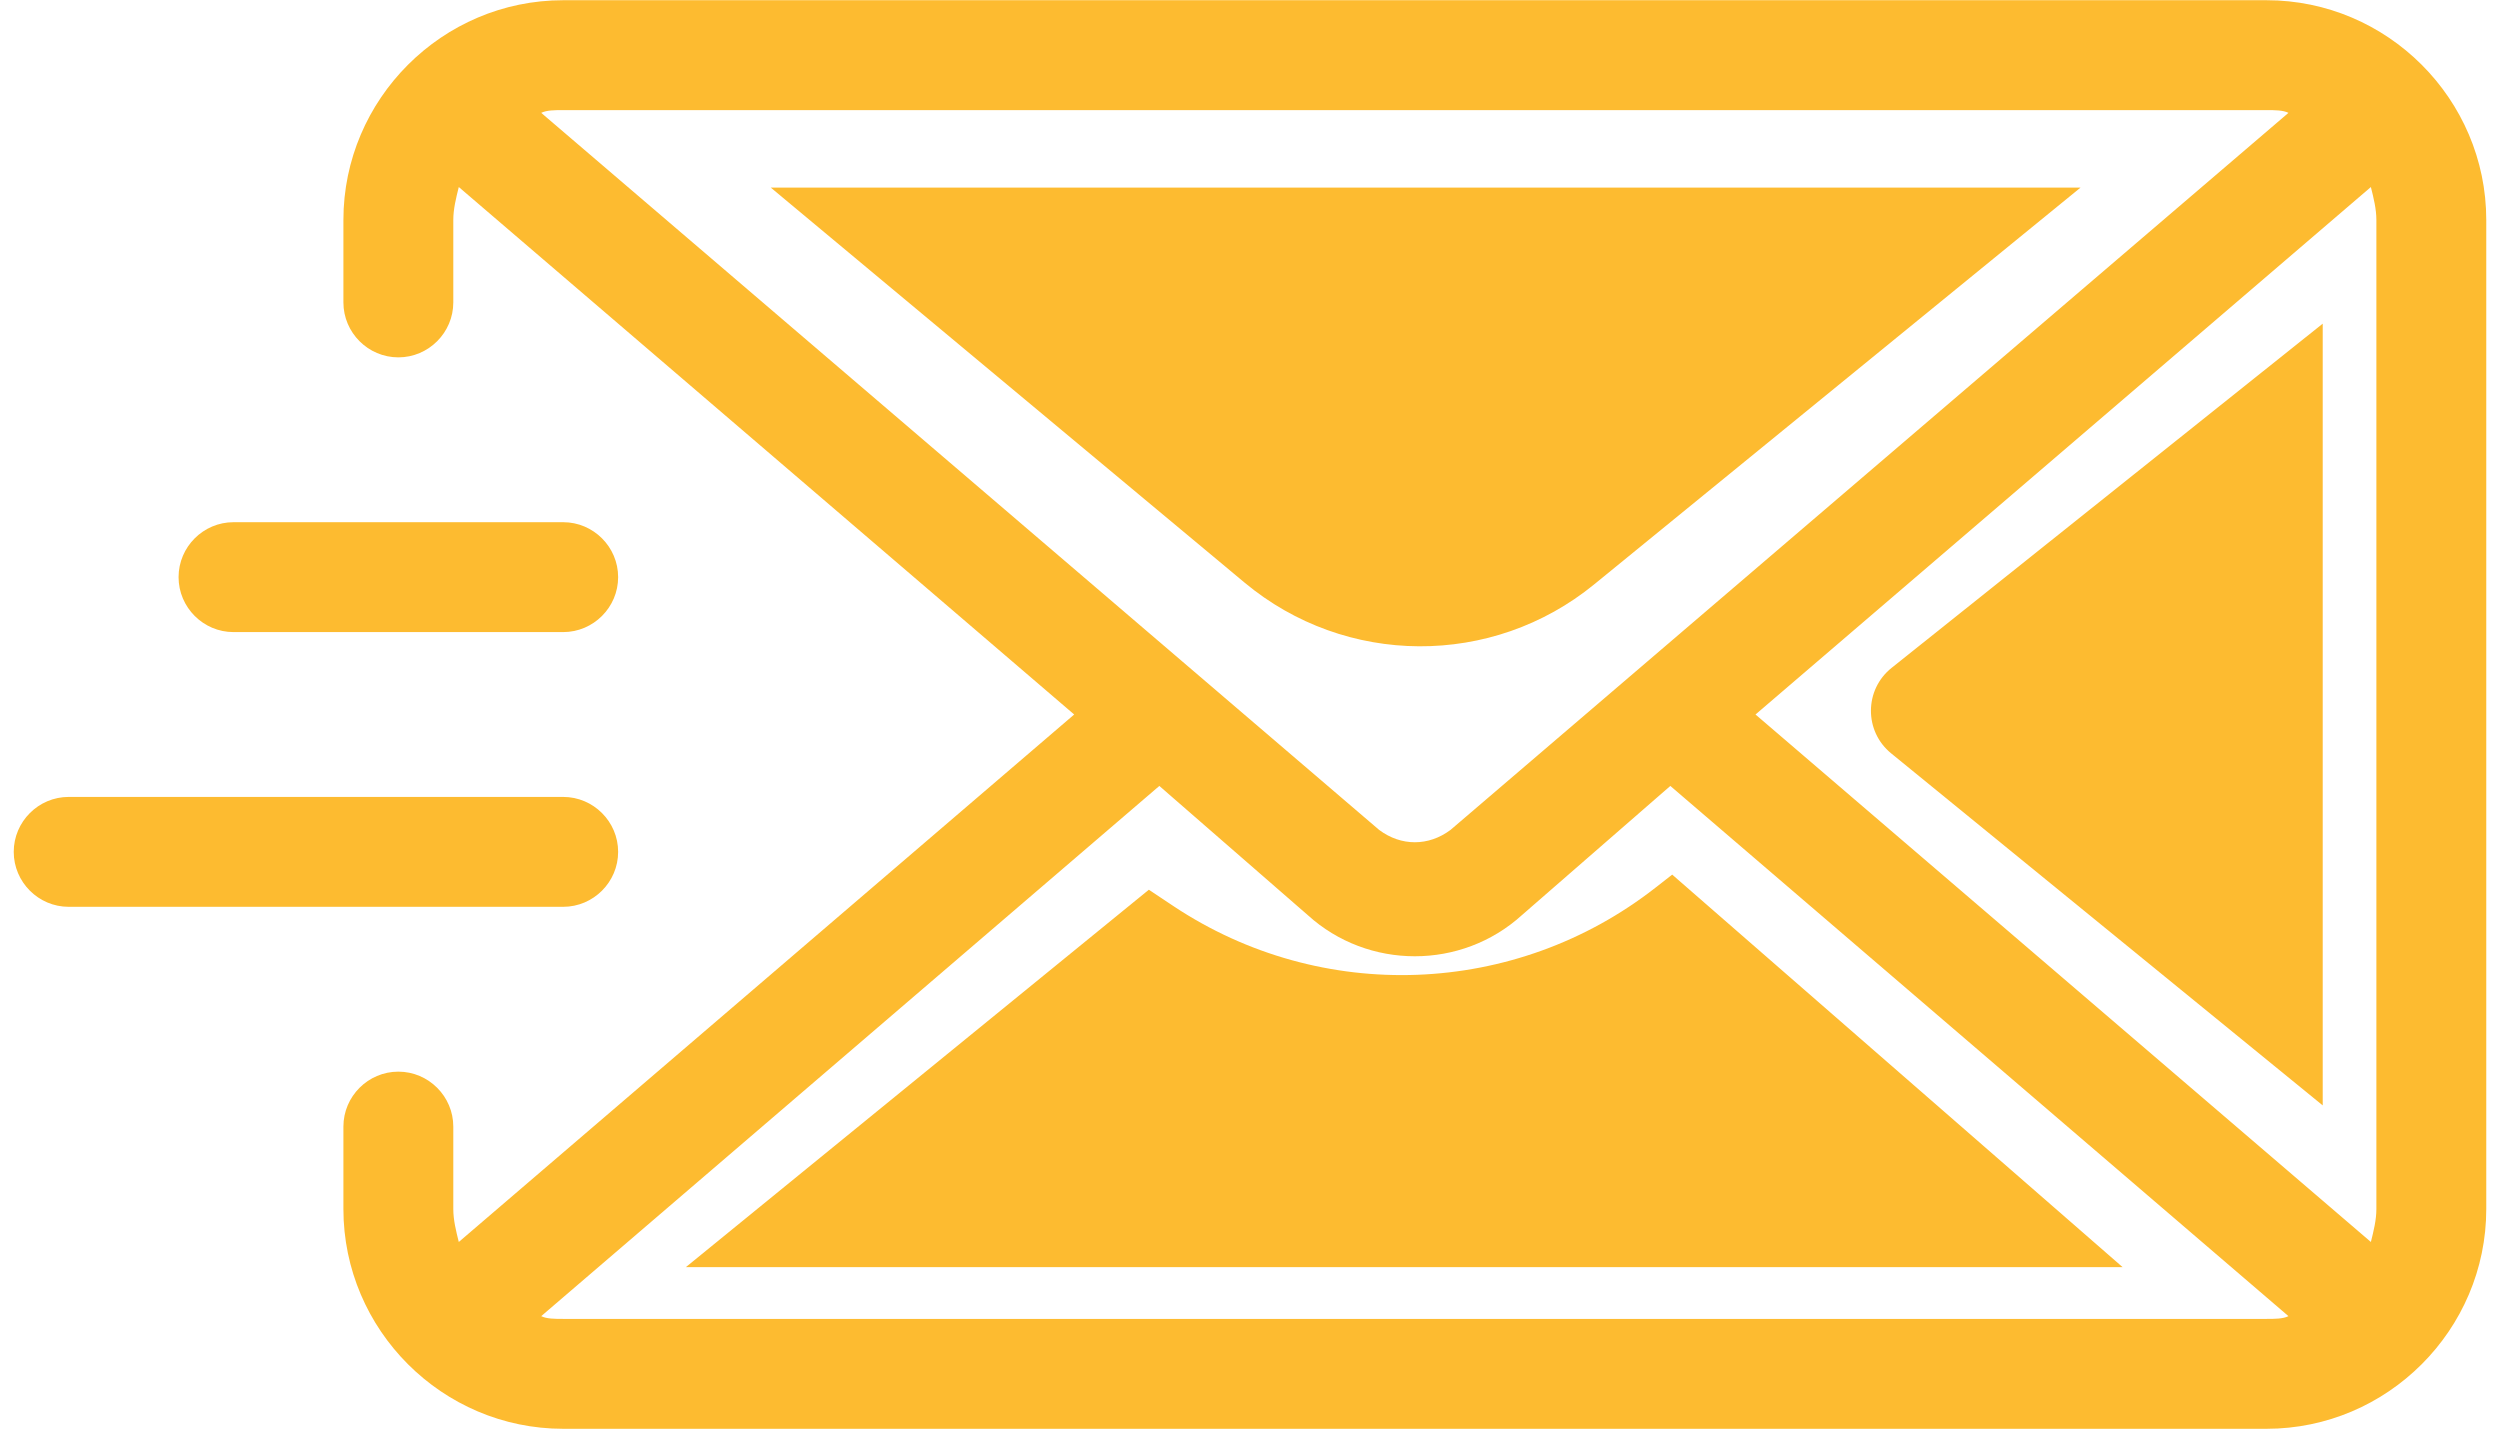
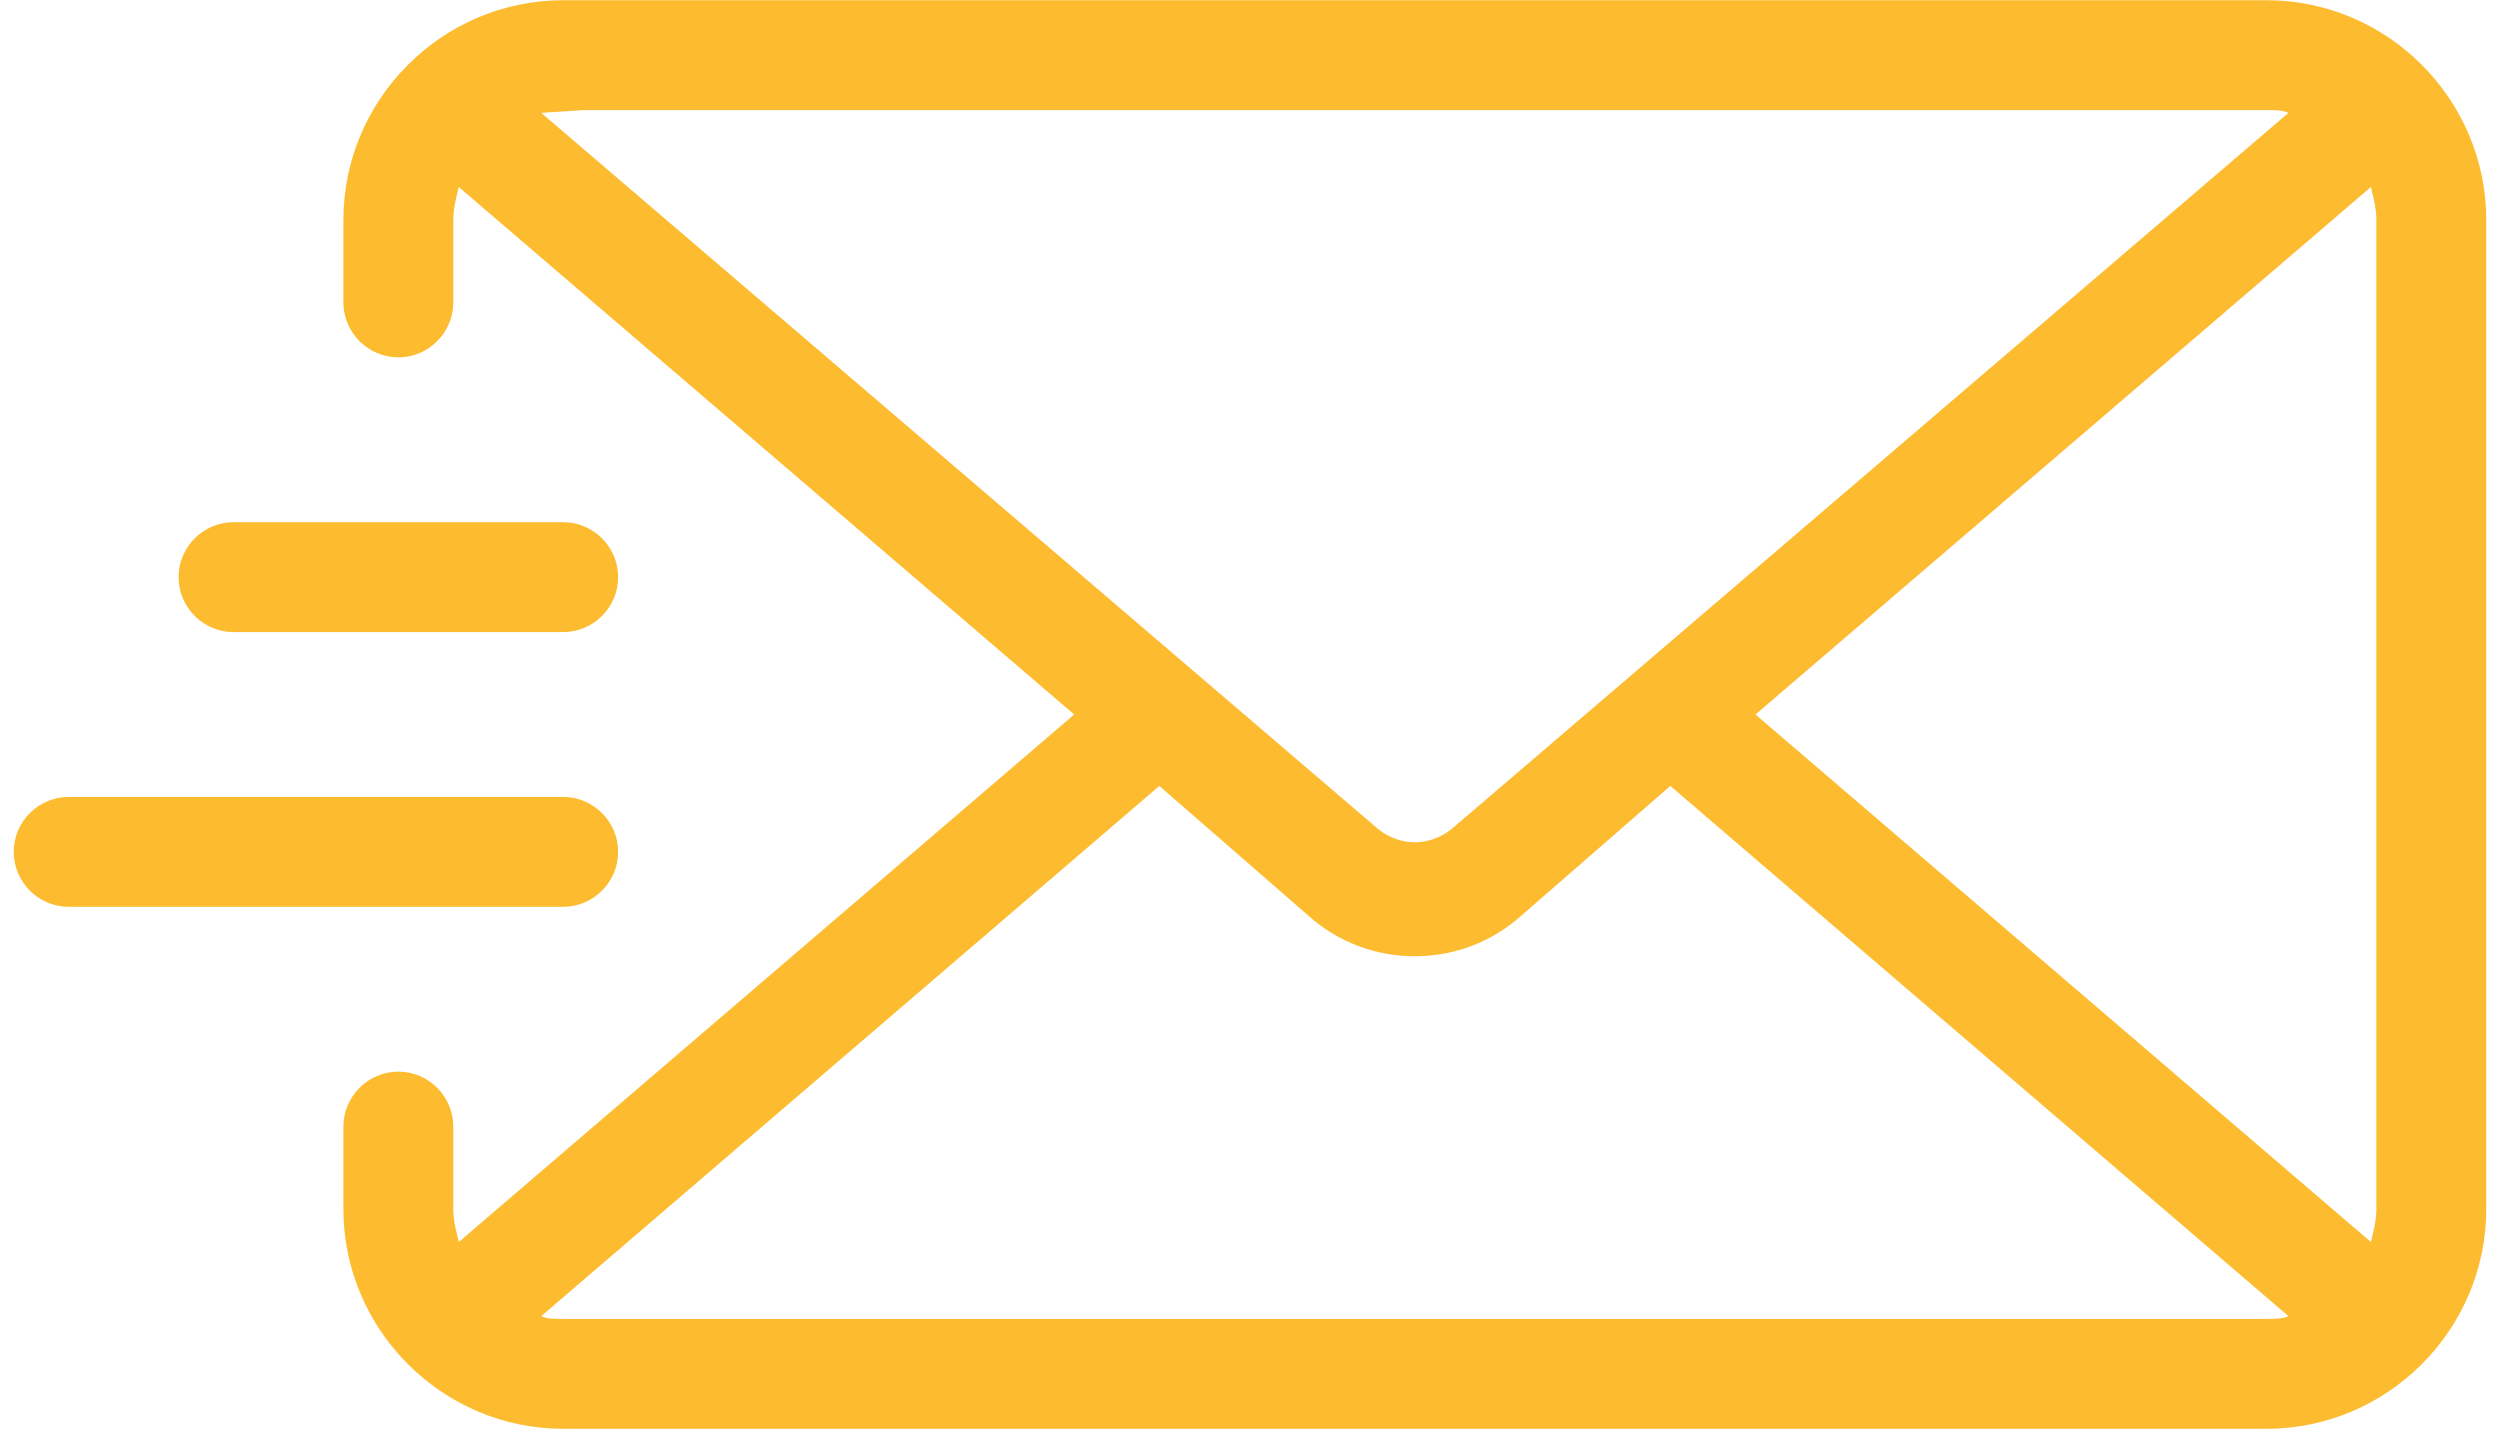
<svg xmlns="http://www.w3.org/2000/svg" width="91" height="52" viewBox="0 0 91 52" fill="none">
-   <path d="M82.5 0.008H20.5C16.1 0.008 12.5 3.608 12.5 8.008V11.008C12.5 12.108 13.4 13.008 14.5 13.008C15.6 13.008 16.5 12.108 16.5 11.008V8.008C16.5 7.608 16.6 7.208 16.7 6.808L39.1 26.008L16.7 45.208C16.6 44.808 16.5 44.408 16.5 44.008V41.008C16.5 39.908 15.6 39.008 14.5 39.008C13.4 39.008 12.5 39.908 12.5 41.008V44.008C12.5 48.408 16.1 52.008 20.5 52.008H82.5C86.9 52.008 90.5 48.408 90.5 44.008V8.008C90.5 3.608 86.9 0.008 82.5 0.008ZM19.7 4.108C19.9 4.008 20.2 4.008 20.5 4.008H82.5C82.8 4.008 83.1 4.008 83.3 4.108L52.8 30.208C52 30.808 51 30.808 50.2 30.208L19.7 4.108ZM82.5 48.008H20.5C20.2 48.008 19.9 48.008 19.7 47.908L42.2 28.608L47.6 33.308C48.7 34.308 50.1 34.808 51.5 34.808C52.9 34.808 54.3 34.308 55.4 33.308L60.8 28.608L83.3 47.908C83.1 48.008 82.8 48.008 82.5 48.008ZM86.5 44.008C86.5 44.408 86.4 44.808 86.3 45.208L63.9 26.008L86.3 6.808C86.4 7.208 86.5 7.608 86.5 8.008V44.008ZM6.5 21.008C6.5 19.908 7.4 19.008 8.5 19.008H20.5C21.6 19.008 22.5 19.908 22.5 21.008C22.5 22.108 21.6 23.008 20.5 23.008H8.5C7.4 23.008 6.5 22.108 6.5 21.008ZM20.5 33.008H2.5C1.4 33.008 0.5 32.108 0.5 31.008C0.5 29.908 1.4 29.008 2.5 29.008H20.5C21.6 29.008 22.5 29.908 22.5 31.008C22.5 32.108 21.6 33.008 20.5 33.008Z" fill="#FDBB30" />
-   <path d="M75.732 6.828H28.055L45.301 21.206C48.98 24.273 54.316 24.301 58.026 21.273L75.732 6.828Z" fill="#FDBB30" />
-   <path d="M84.547 40.237L84.547 11.781L68.855 24.31C67.858 25.105 67.85 26.617 68.838 27.422L84.547 40.237Z" fill="#FDBB30" />
-   <path d="M24.965 46.124L41.818 32.386L42.71 32.98C48.091 36.562 55.162 36.294 60.256 32.314L60.868 31.836L77.263 46.124H24.965Z" fill="#FDBB30" />
+   <path d="M82.5 0.008H20.5C16.1 0.008 12.5 3.608 12.5 8.008V11.008C12.5 12.108 13.4 13.008 14.5 13.008C15.6 13.008 16.5 12.108 16.5 11.008V8.008C16.5 7.608 16.6 7.208 16.7 6.808L39.1 26.008L16.7 45.208C16.6 44.808 16.5 44.408 16.5 44.008V41.008C16.5 39.908 15.6 39.008 14.5 39.008C13.4 39.008 12.5 39.908 12.5 41.008V44.008C12.5 48.408 16.1 52.008 20.5 52.008H82.5C86.9 52.008 90.5 48.408 90.5 44.008V8.008C90.5 3.608 86.9 0.008 82.5 0.008ZC19.9 4.008 20.2 4.008 20.5 4.008H82.5C82.8 4.008 83.1 4.008 83.3 4.108L52.8 30.208C52 30.808 51 30.808 50.2 30.208L19.7 4.108ZM82.5 48.008H20.5C20.2 48.008 19.9 48.008 19.7 47.908L42.2 28.608L47.6 33.308C48.7 34.308 50.1 34.808 51.5 34.808C52.9 34.808 54.3 34.308 55.4 33.308L60.8 28.608L83.3 47.908C83.1 48.008 82.8 48.008 82.5 48.008ZM86.5 44.008C86.5 44.408 86.4 44.808 86.3 45.208L63.9 26.008L86.3 6.808C86.4 7.208 86.5 7.608 86.5 8.008V44.008ZM6.5 21.008C6.5 19.908 7.4 19.008 8.5 19.008H20.5C21.6 19.008 22.5 19.908 22.5 21.008C22.5 22.108 21.6 23.008 20.5 23.008H8.5C7.4 23.008 6.5 22.108 6.5 21.008ZM20.5 33.008H2.5C1.4 33.008 0.5 32.108 0.5 31.008C0.5 29.908 1.4 29.008 2.5 29.008H20.5C21.6 29.008 22.5 29.908 22.5 31.008C22.5 32.108 21.6 33.008 20.5 33.008Z" fill="#FDBB30" />
</svg>